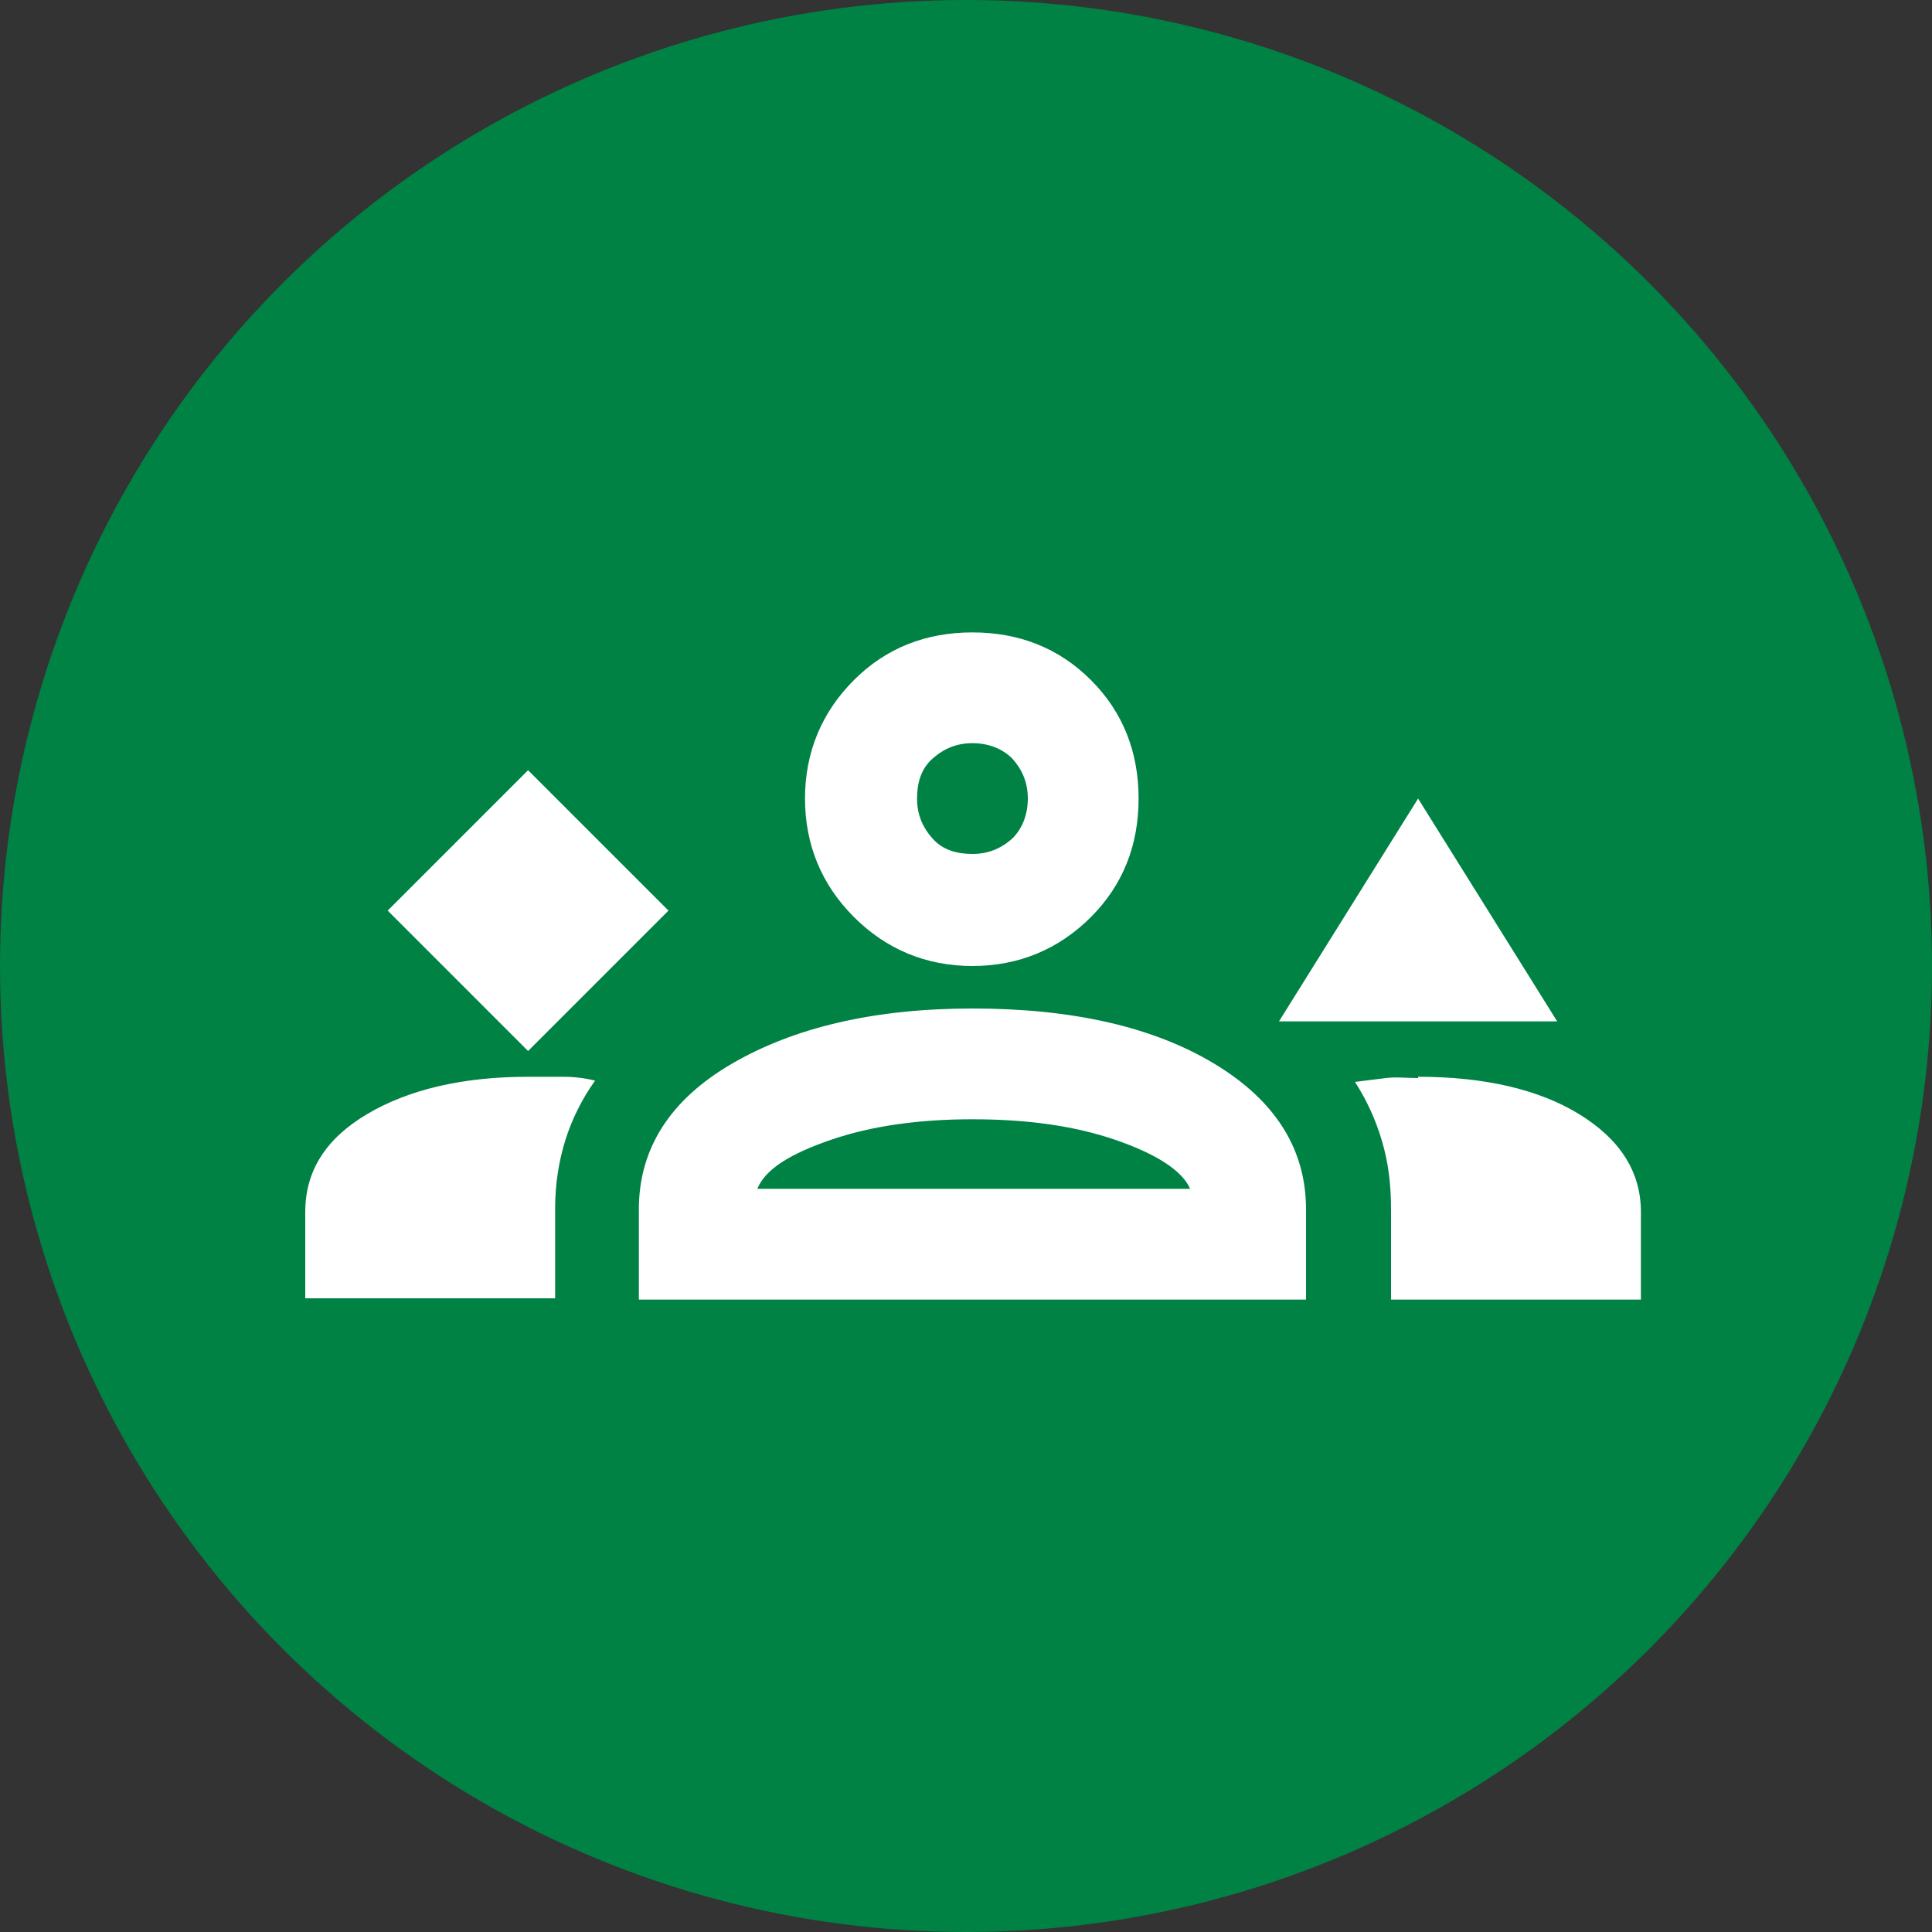
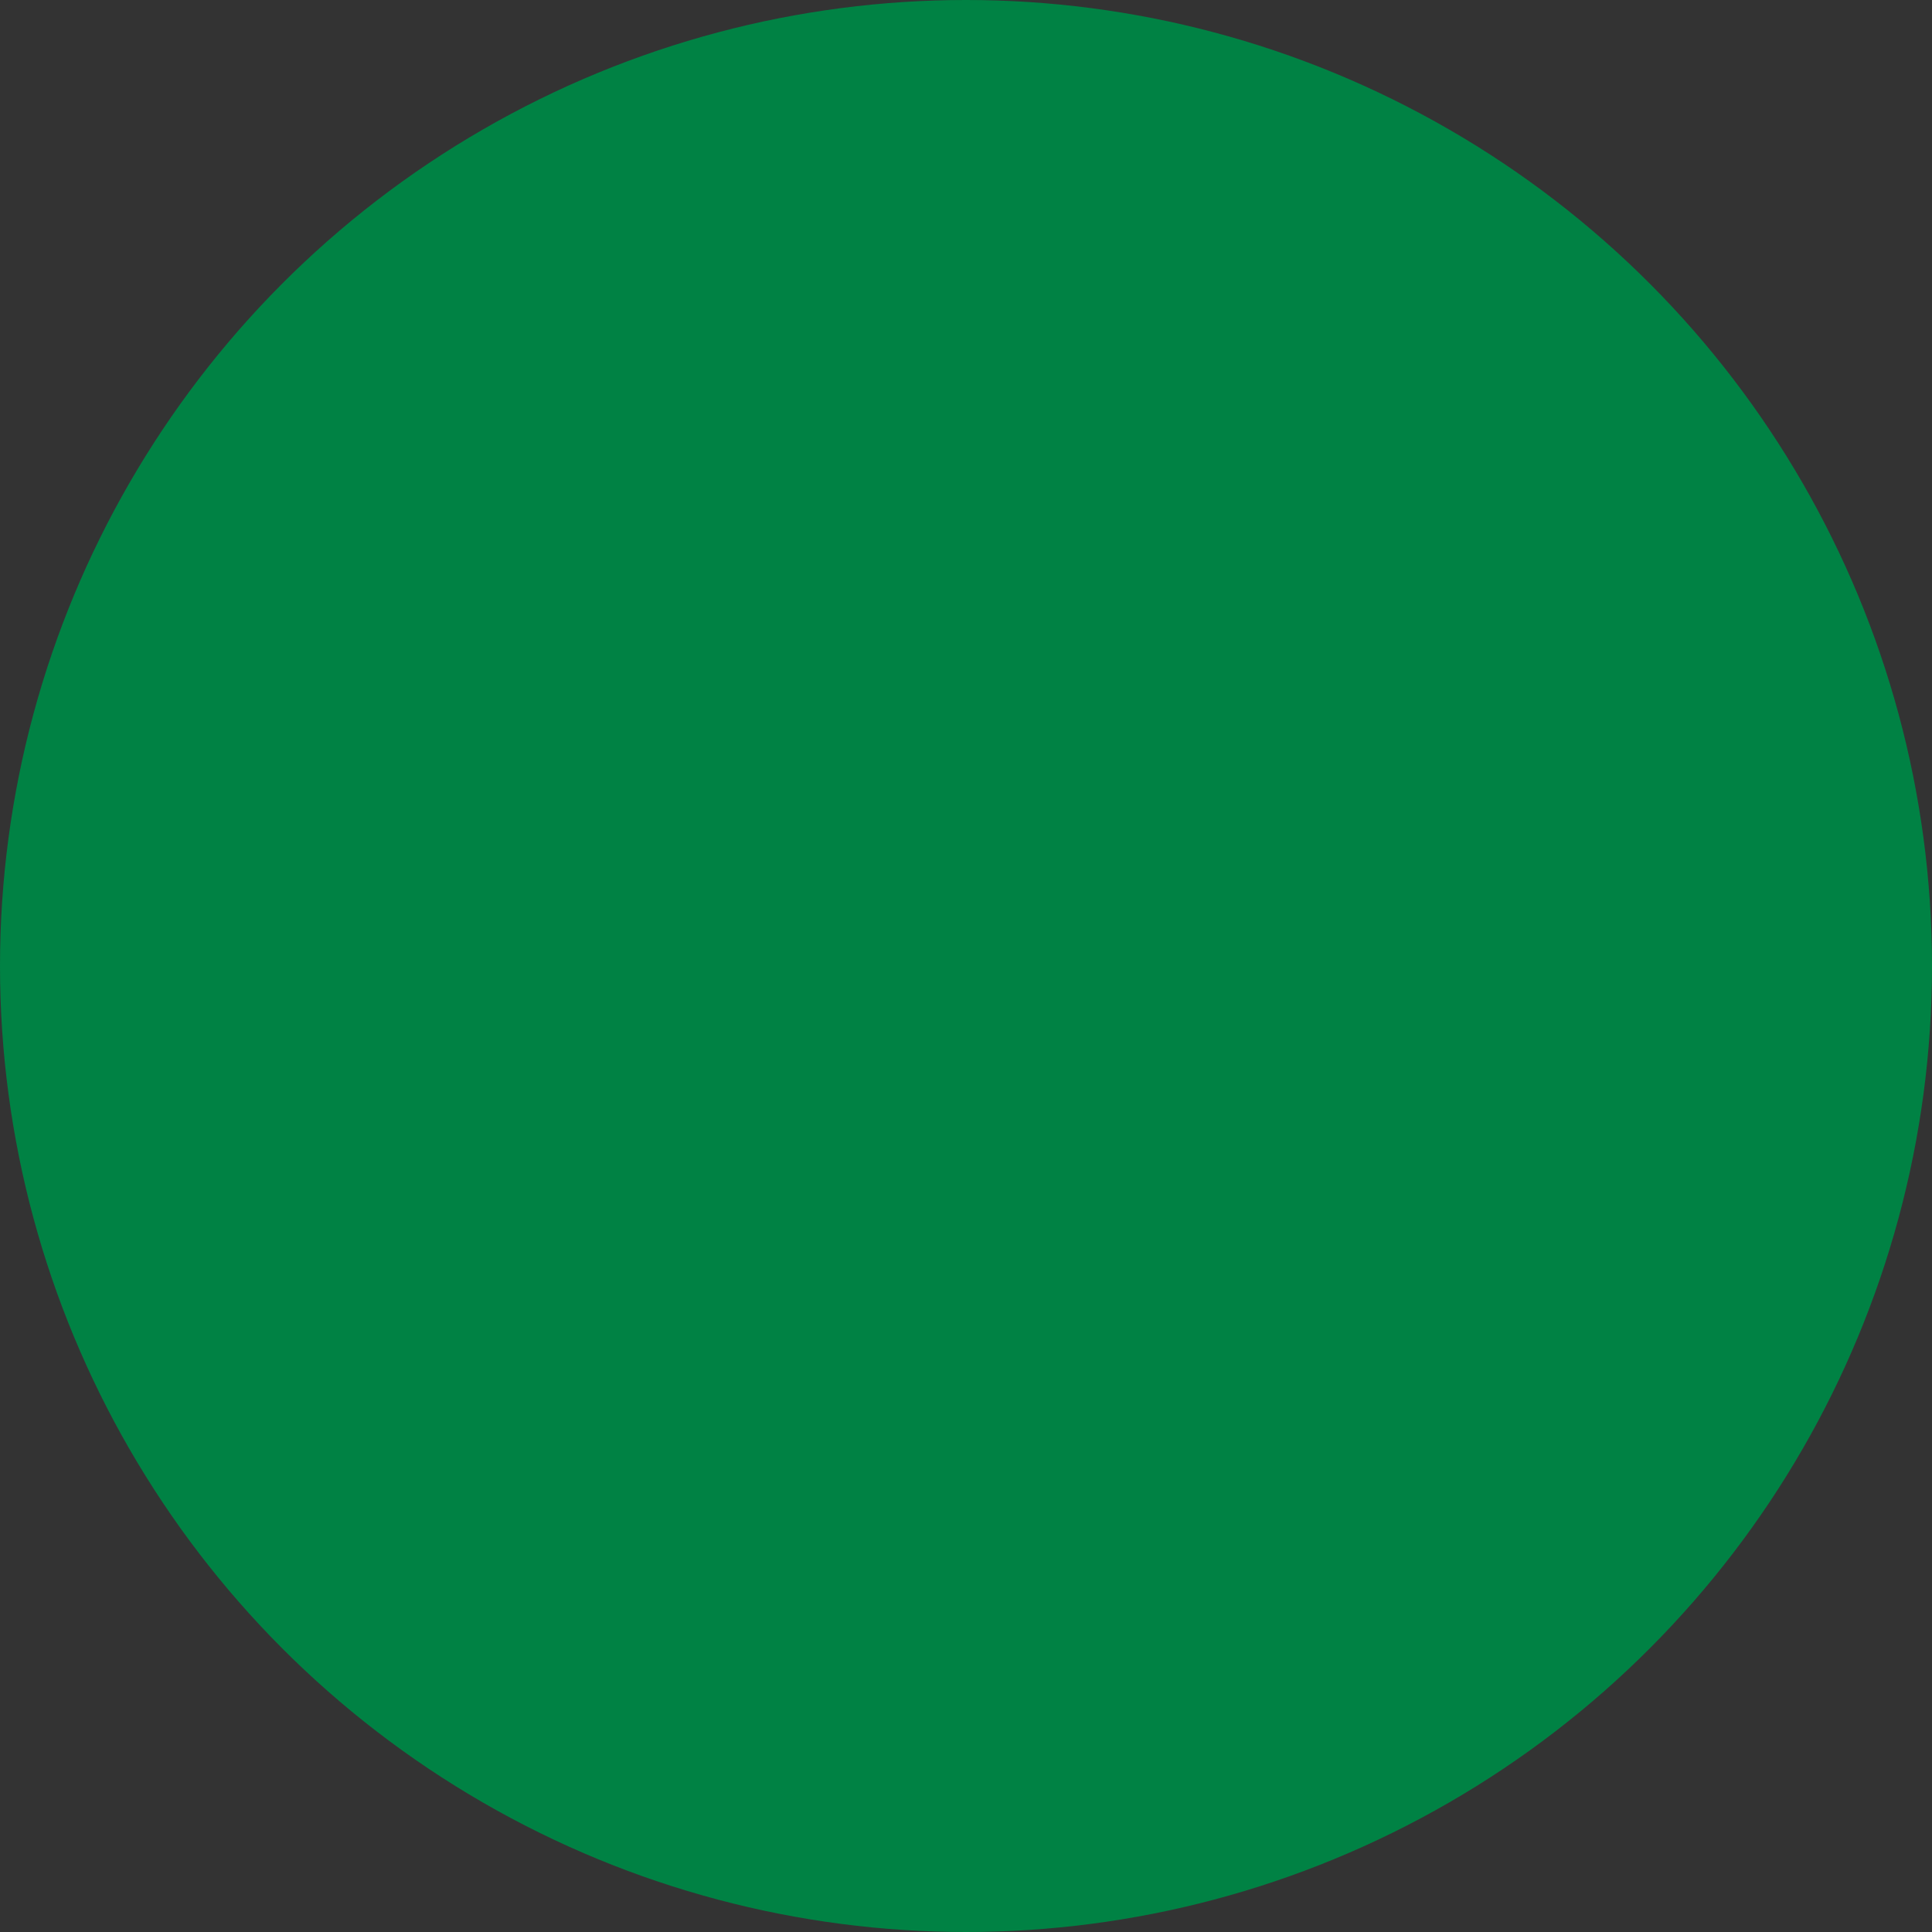
<svg xmlns="http://www.w3.org/2000/svg" id="Ebene_1" version="1.1" viewBox="0 0 150 150">
  <rect x="0" y="0" width="150" height="150" fill="#333333" stroke="none" />
  <defs>
    <style>
      .st0 {
        fill: #fff;
      }

      .st1 {
        fill: #008244;
      }
    </style>
  </defs>
  <circle class="st1" cx="75" cy="75" r="75" />
-   <path class="st0" d="M41,81.6l10.9-10.9-10.9-10.9-10.9,10.9,10.9,10.9ZM99.3,79.3l10.8-17.3,10.8,17.3h-21.6ZM75.5,75c-3.6,0-6.7-1.3-9.2-3.8-2.5-2.5-3.8-5.6-3.8-9.2s1.3-6.7,3.8-9.2,5.6-3.7,9.2-3.7,6.7,1.2,9.2,3.7,3.7,5.6,3.7,9.2-1.2,6.7-3.7,9.2c-2.5,2.5-5.6,3.8-9.2,3.8ZM75.5,57.7c-1.2,0-2.2.4-3.1,1.2s-1.2,1.9-1.2,3.1.4,2.2,1.2,3.1,1.9,1.2,3.1,1.2,2.2-.4,3.1-1.2c.8-.8,1.2-1.9,1.2-3.1s-.4-2.2-1.2-3.1c-.8-.8-1.9-1.2-3.1-1.2ZM23.7,100.9v-6.8c0-3.2,1.6-5.7,4.8-7.6,3.2-1.9,7.4-2.9,12.5-2.9s1.8,0,2.7,0,1.7.1,2.5.3c-1,1.4-1.8,3-2.3,4.6s-.8,3.4-.8,5.3v7h-19.4ZM49.6,100.9v-7c0-4.7,2.4-8.5,7.2-11.3s11-4.3,18.7-4.3,14,1.4,18.8,4.3c4.8,2.9,7.1,6.7,7.1,11.3v7h-51.8ZM110.1,83.6c5.2,0,9.4,1,12.5,2.9s4.8,4.4,4.8,7.6v6.8h-19.4v-7c0-1.9-.2-3.6-.7-5.3s-1.2-3.2-2.1-4.6c.8-.1,1.6-.2,2.4-.3s1.7,0,2.5,0ZM75.5,86.9c-4.1,0-7.8.5-11,1.6-3.2,1.1-5.1,2.3-5.7,3.8h33.6c-.6-1.4-2.6-2.7-5.8-3.8-3.2-1.1-6.9-1.6-11.1-1.6Z" />
</svg>